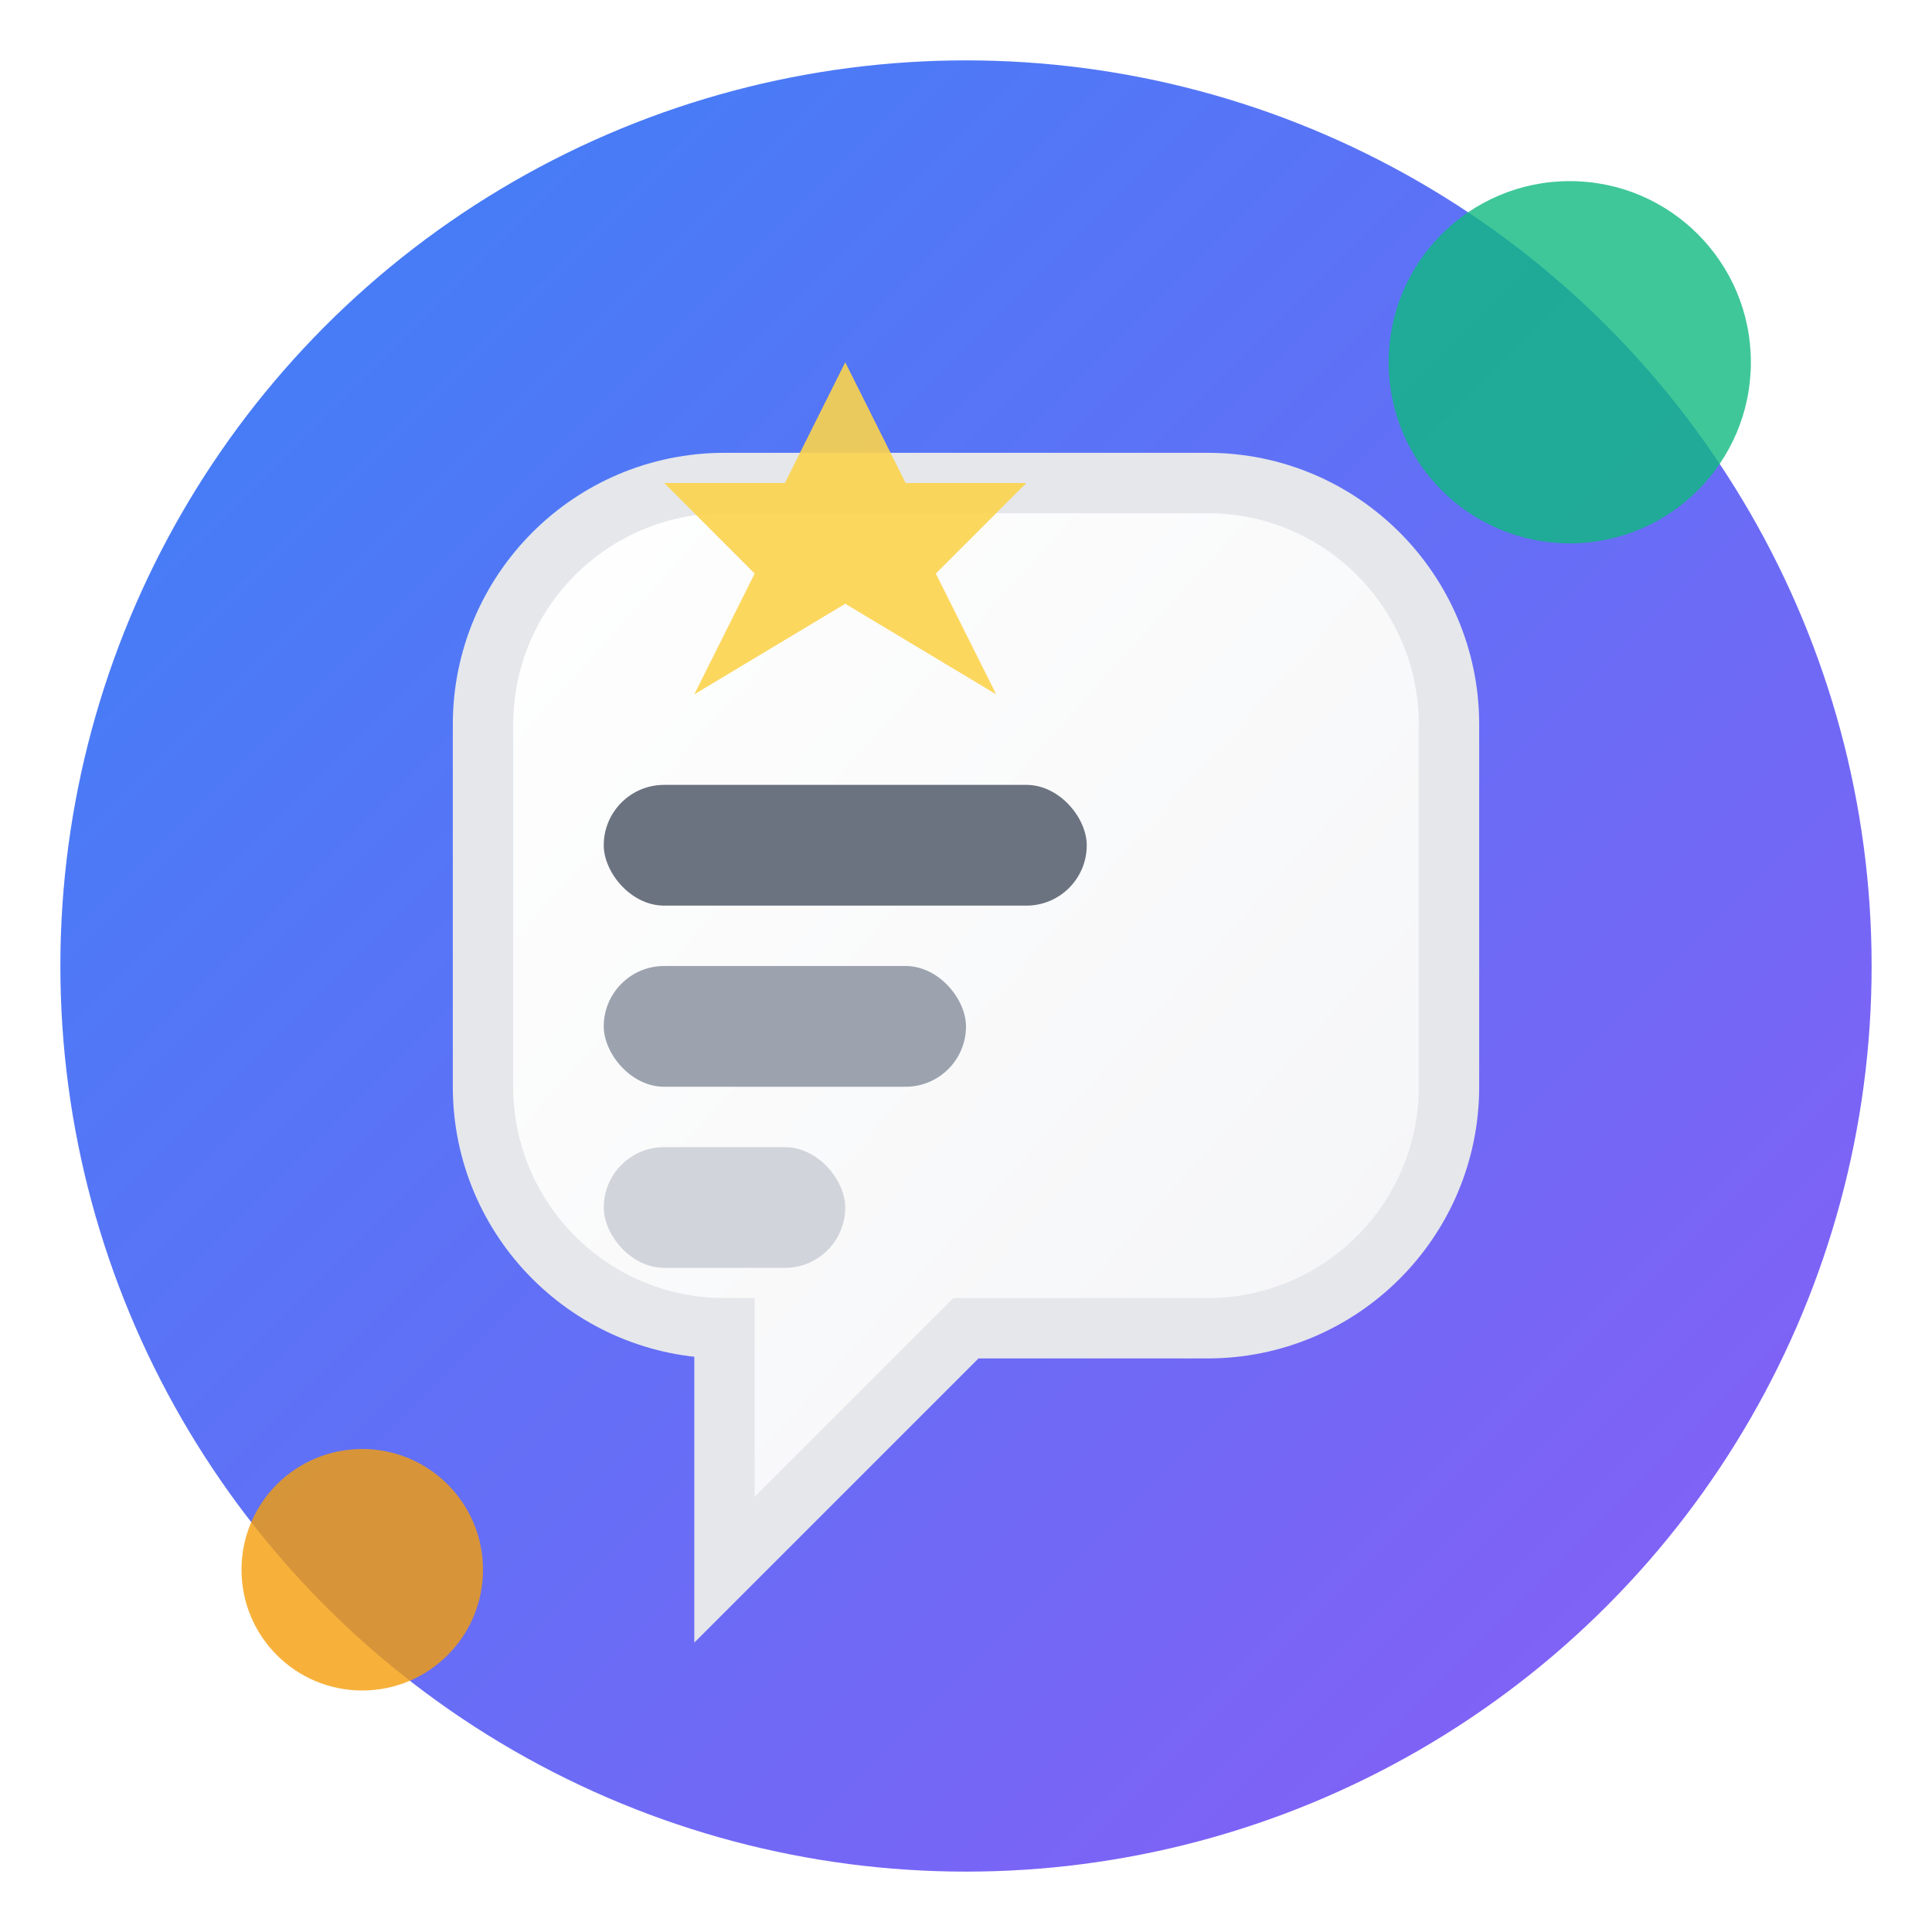
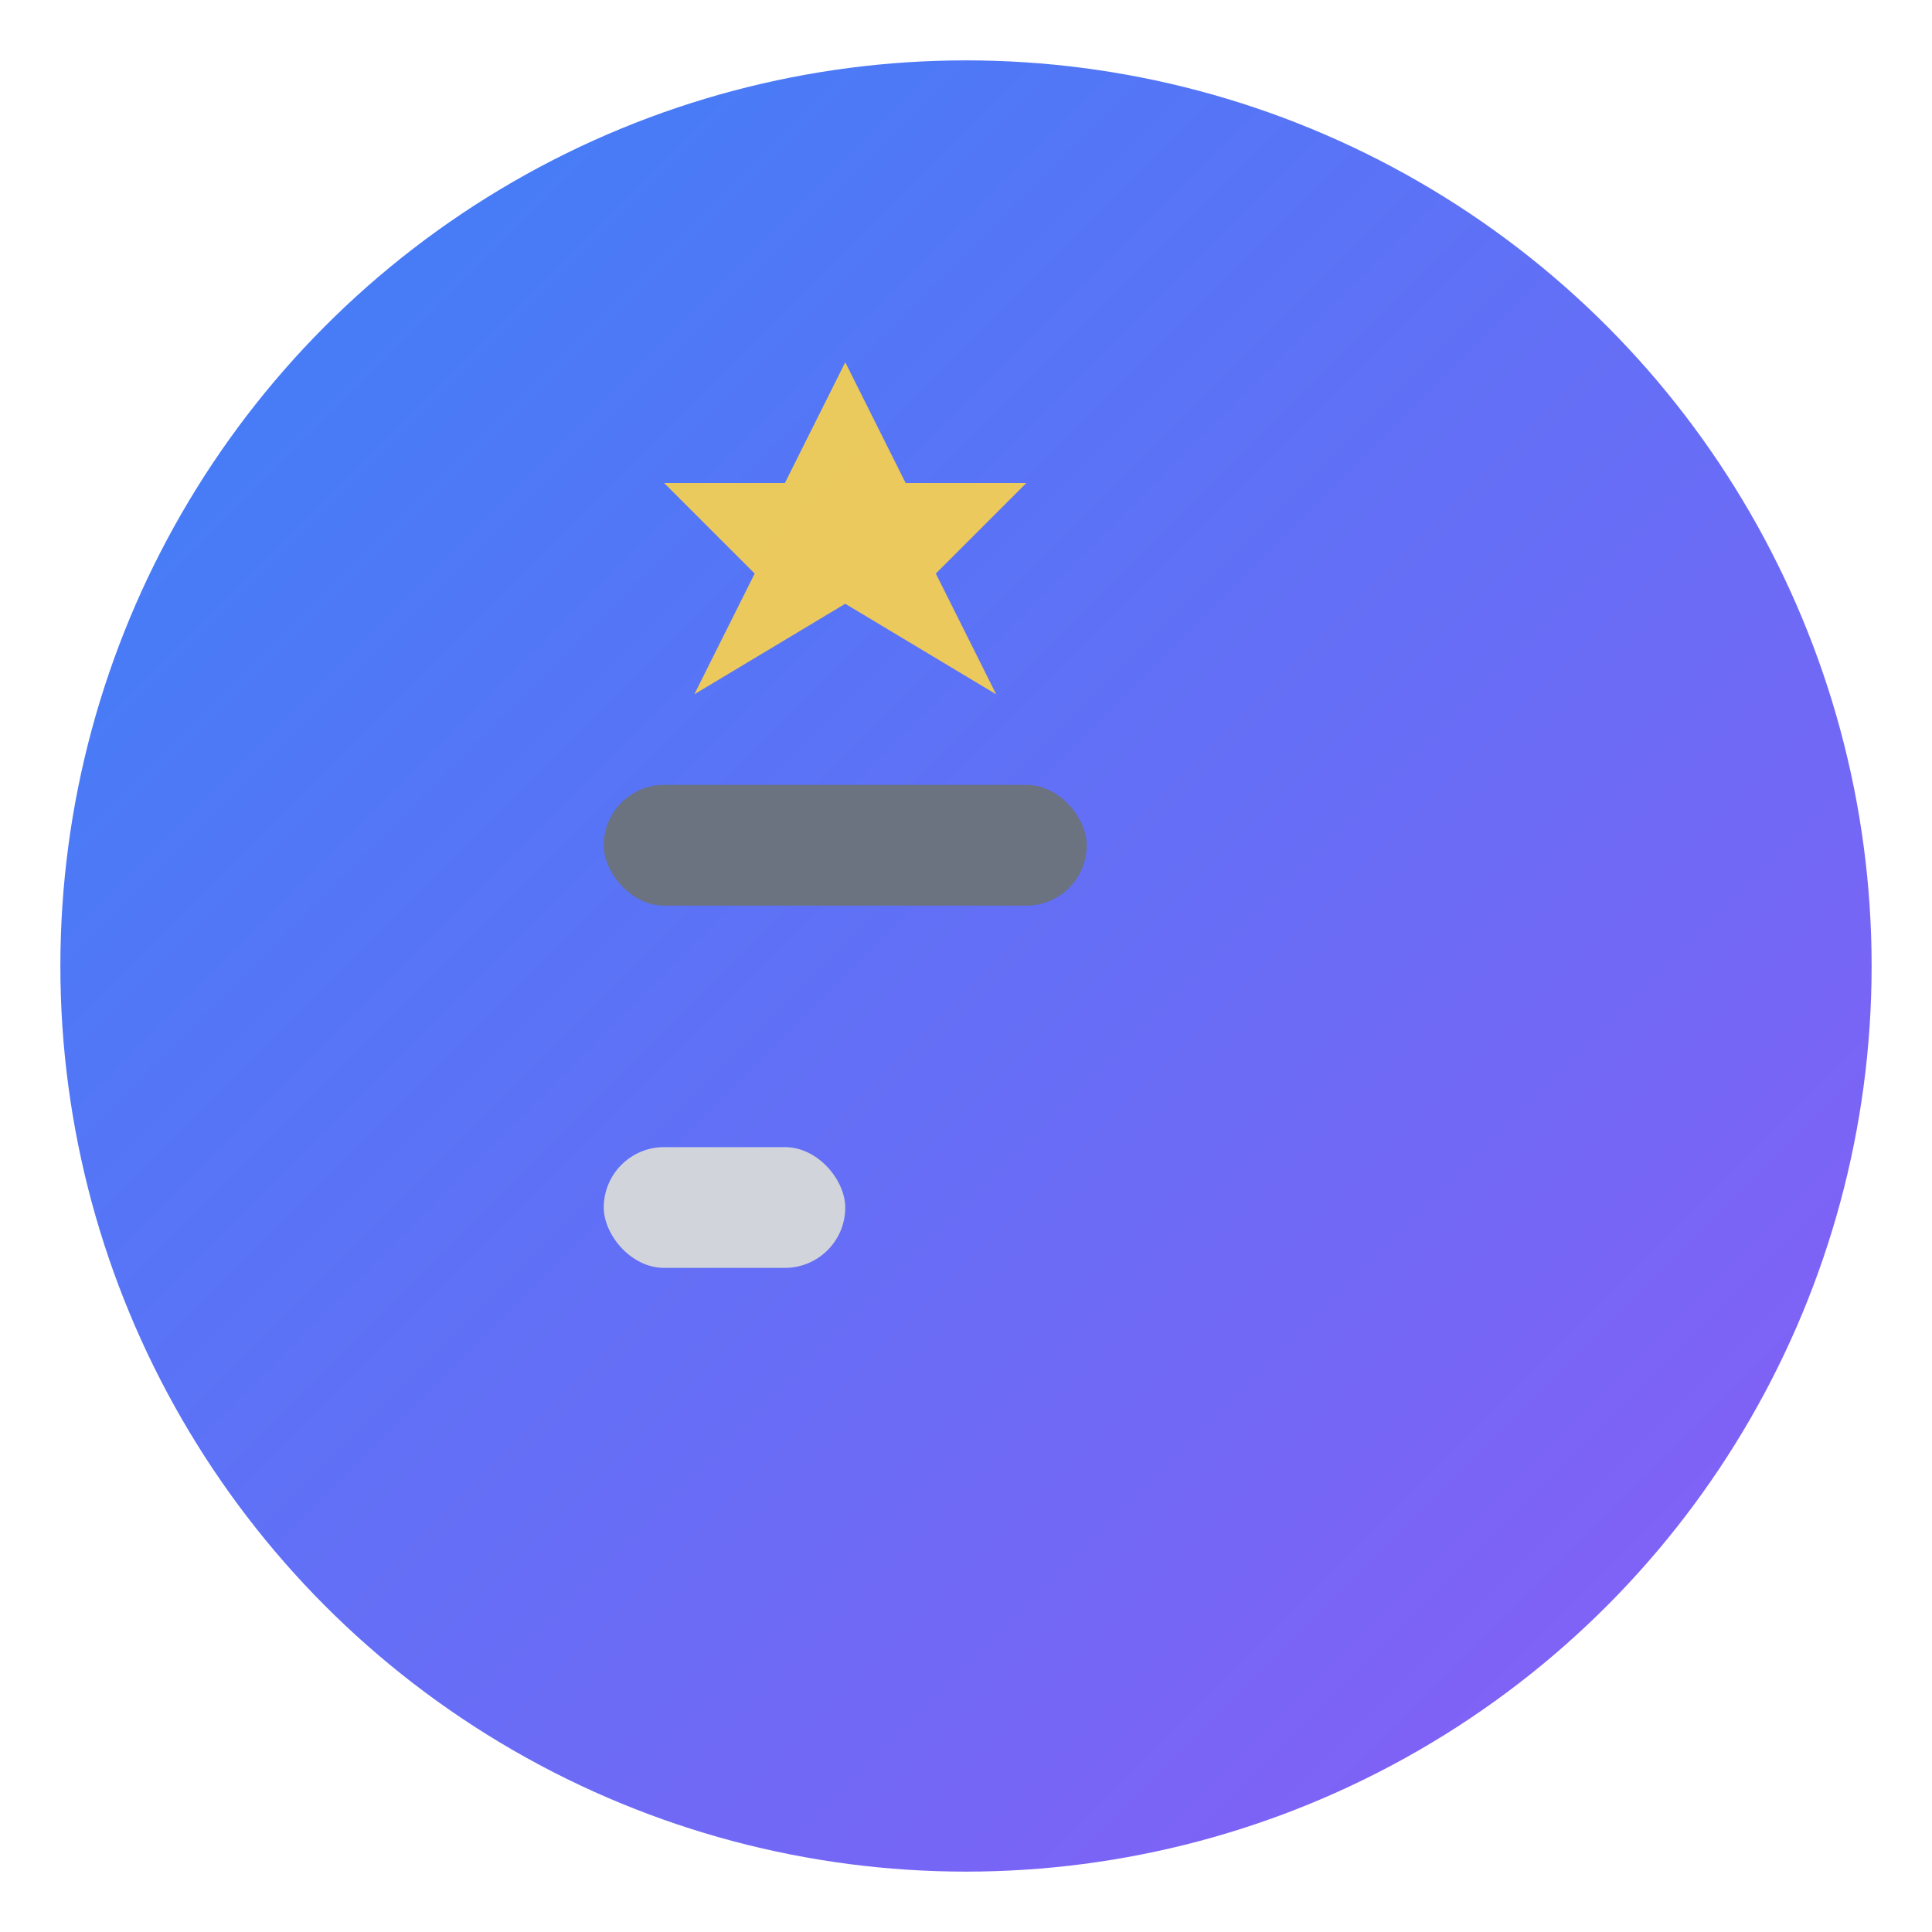
<svg xmlns="http://www.w3.org/2000/svg" width="32" height="32" viewBox="0 0 32 32" fill="none">
  <defs>
    <linearGradient id="bgGradient" x1="0%" y1="0%" x2="100%" y2="100%">
      <stop offset="0%" style="stop-color:#3B82F6;stop-opacity:1" />
      <stop offset="100%" style="stop-color:#8B5CF6;stop-opacity:1" />
    </linearGradient>
    <linearGradient id="chatGradient" x1="0%" y1="0%" x2="100%" y2="100%">
      <stop offset="0%" style="stop-color:#FFFFFF;stop-opacity:1" />
      <stop offset="100%" style="stop-color:#F3F4F6;stop-opacity:1" />
    </linearGradient>
    <filter id="shadow" x="-20%" y="-20%" width="140%" height="140%">
      <feDropShadow dx="0" dy="2" stdDeviation="2" flood-color="#000000" flood-opacity="0.2" />
    </filter>
  </defs>
  <circle cx="16" cy="16" r="15" fill="url(#bgGradient)" filter="url(#shadow)" />
-   <path d="M8 12C8 9.791 9.791 8 12 8H20C22.209 8 24 9.791 24 12V18C24 20.209 22.209 22 20 22H16L12 26V22H12C9.791 22 8 20.209 8 18V12Z" fill="url(#chatGradient)" stroke="#E5E7EB" stroke-width="1" />
  <rect x="10" y="13" width="8" height="2" rx="1" fill="#6B7280" />
-   <rect x="10" y="16" width="6" height="2" rx="1" fill="#9CA3AF" />
  <rect x="10" y="19" width="4" height="2" rx="1" fill="#D1D5DB" />
-   <circle cx="26" cy="6" r="3" fill="#10B981" opacity="0.8" />
-   <circle cx="6" cy="26" r="2" fill="#F59E0B" opacity="0.8" />
  <path d="M14 6L15 8L17 8L15.5 9.5L16.5 11.5L14 10L11.5 11.5L12.5 9.5L11 8L13 8L14 6Z" fill="#FCD34D" opacity="0.9" />
</svg>